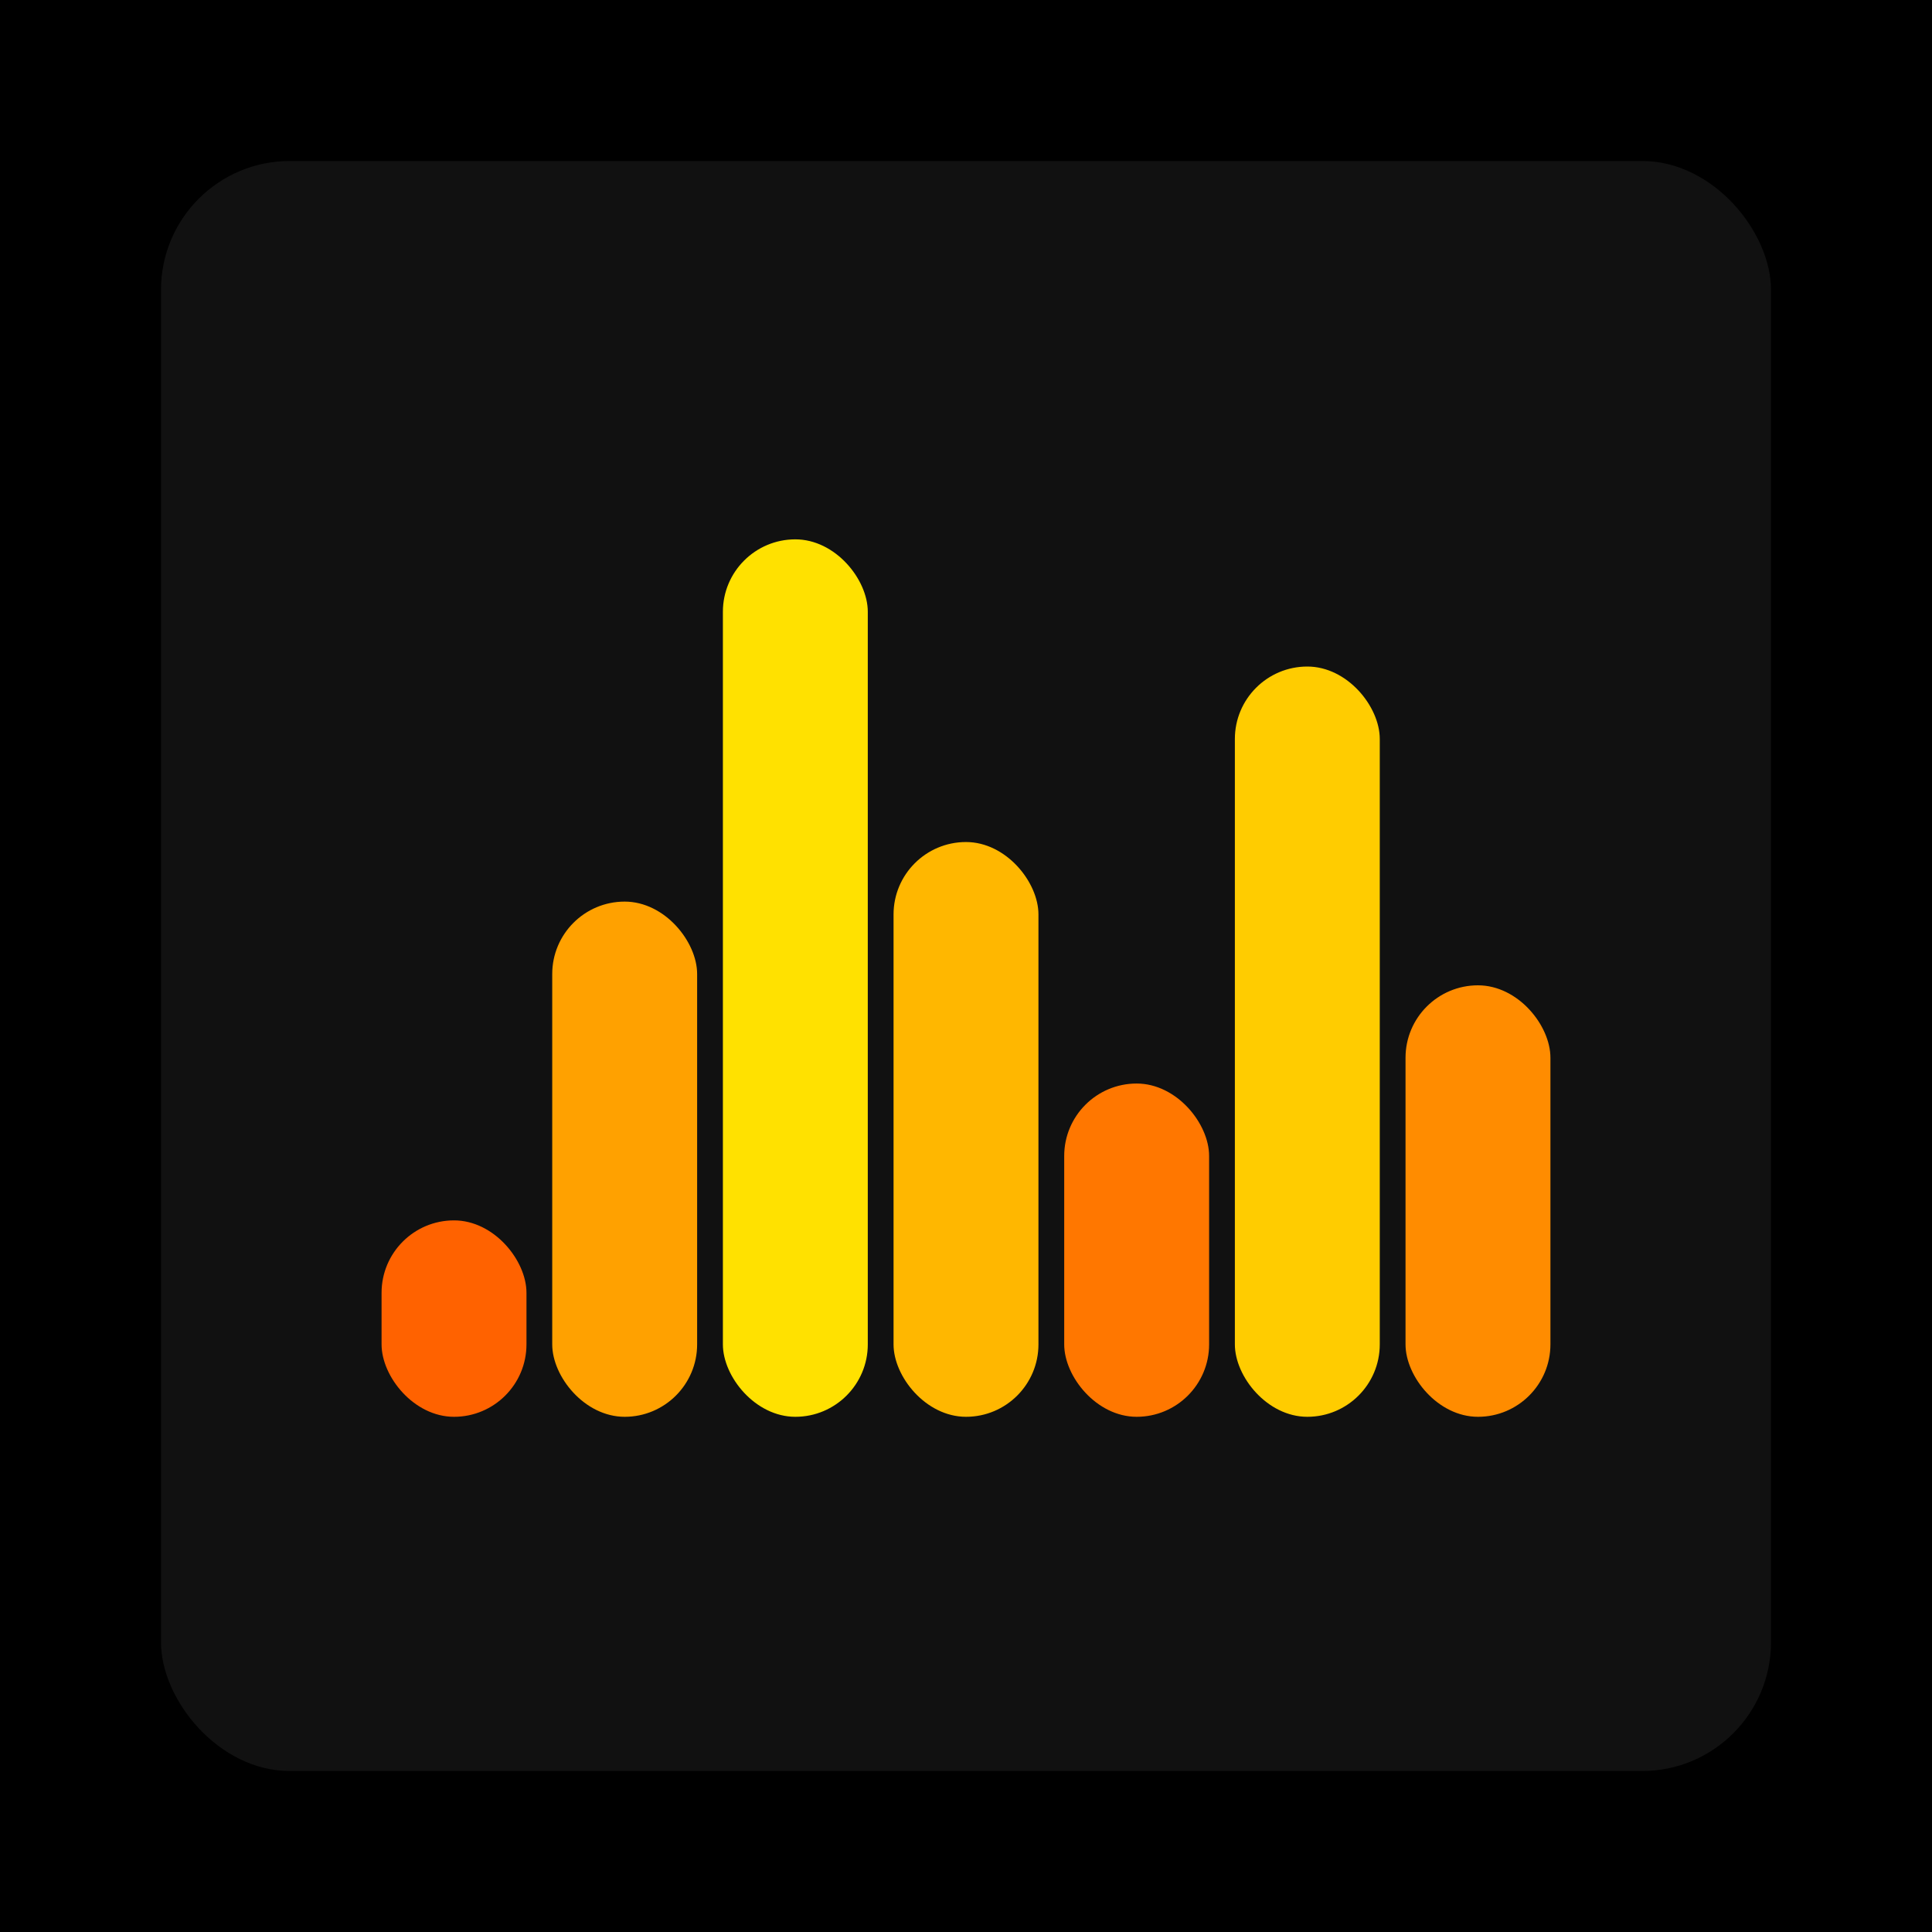
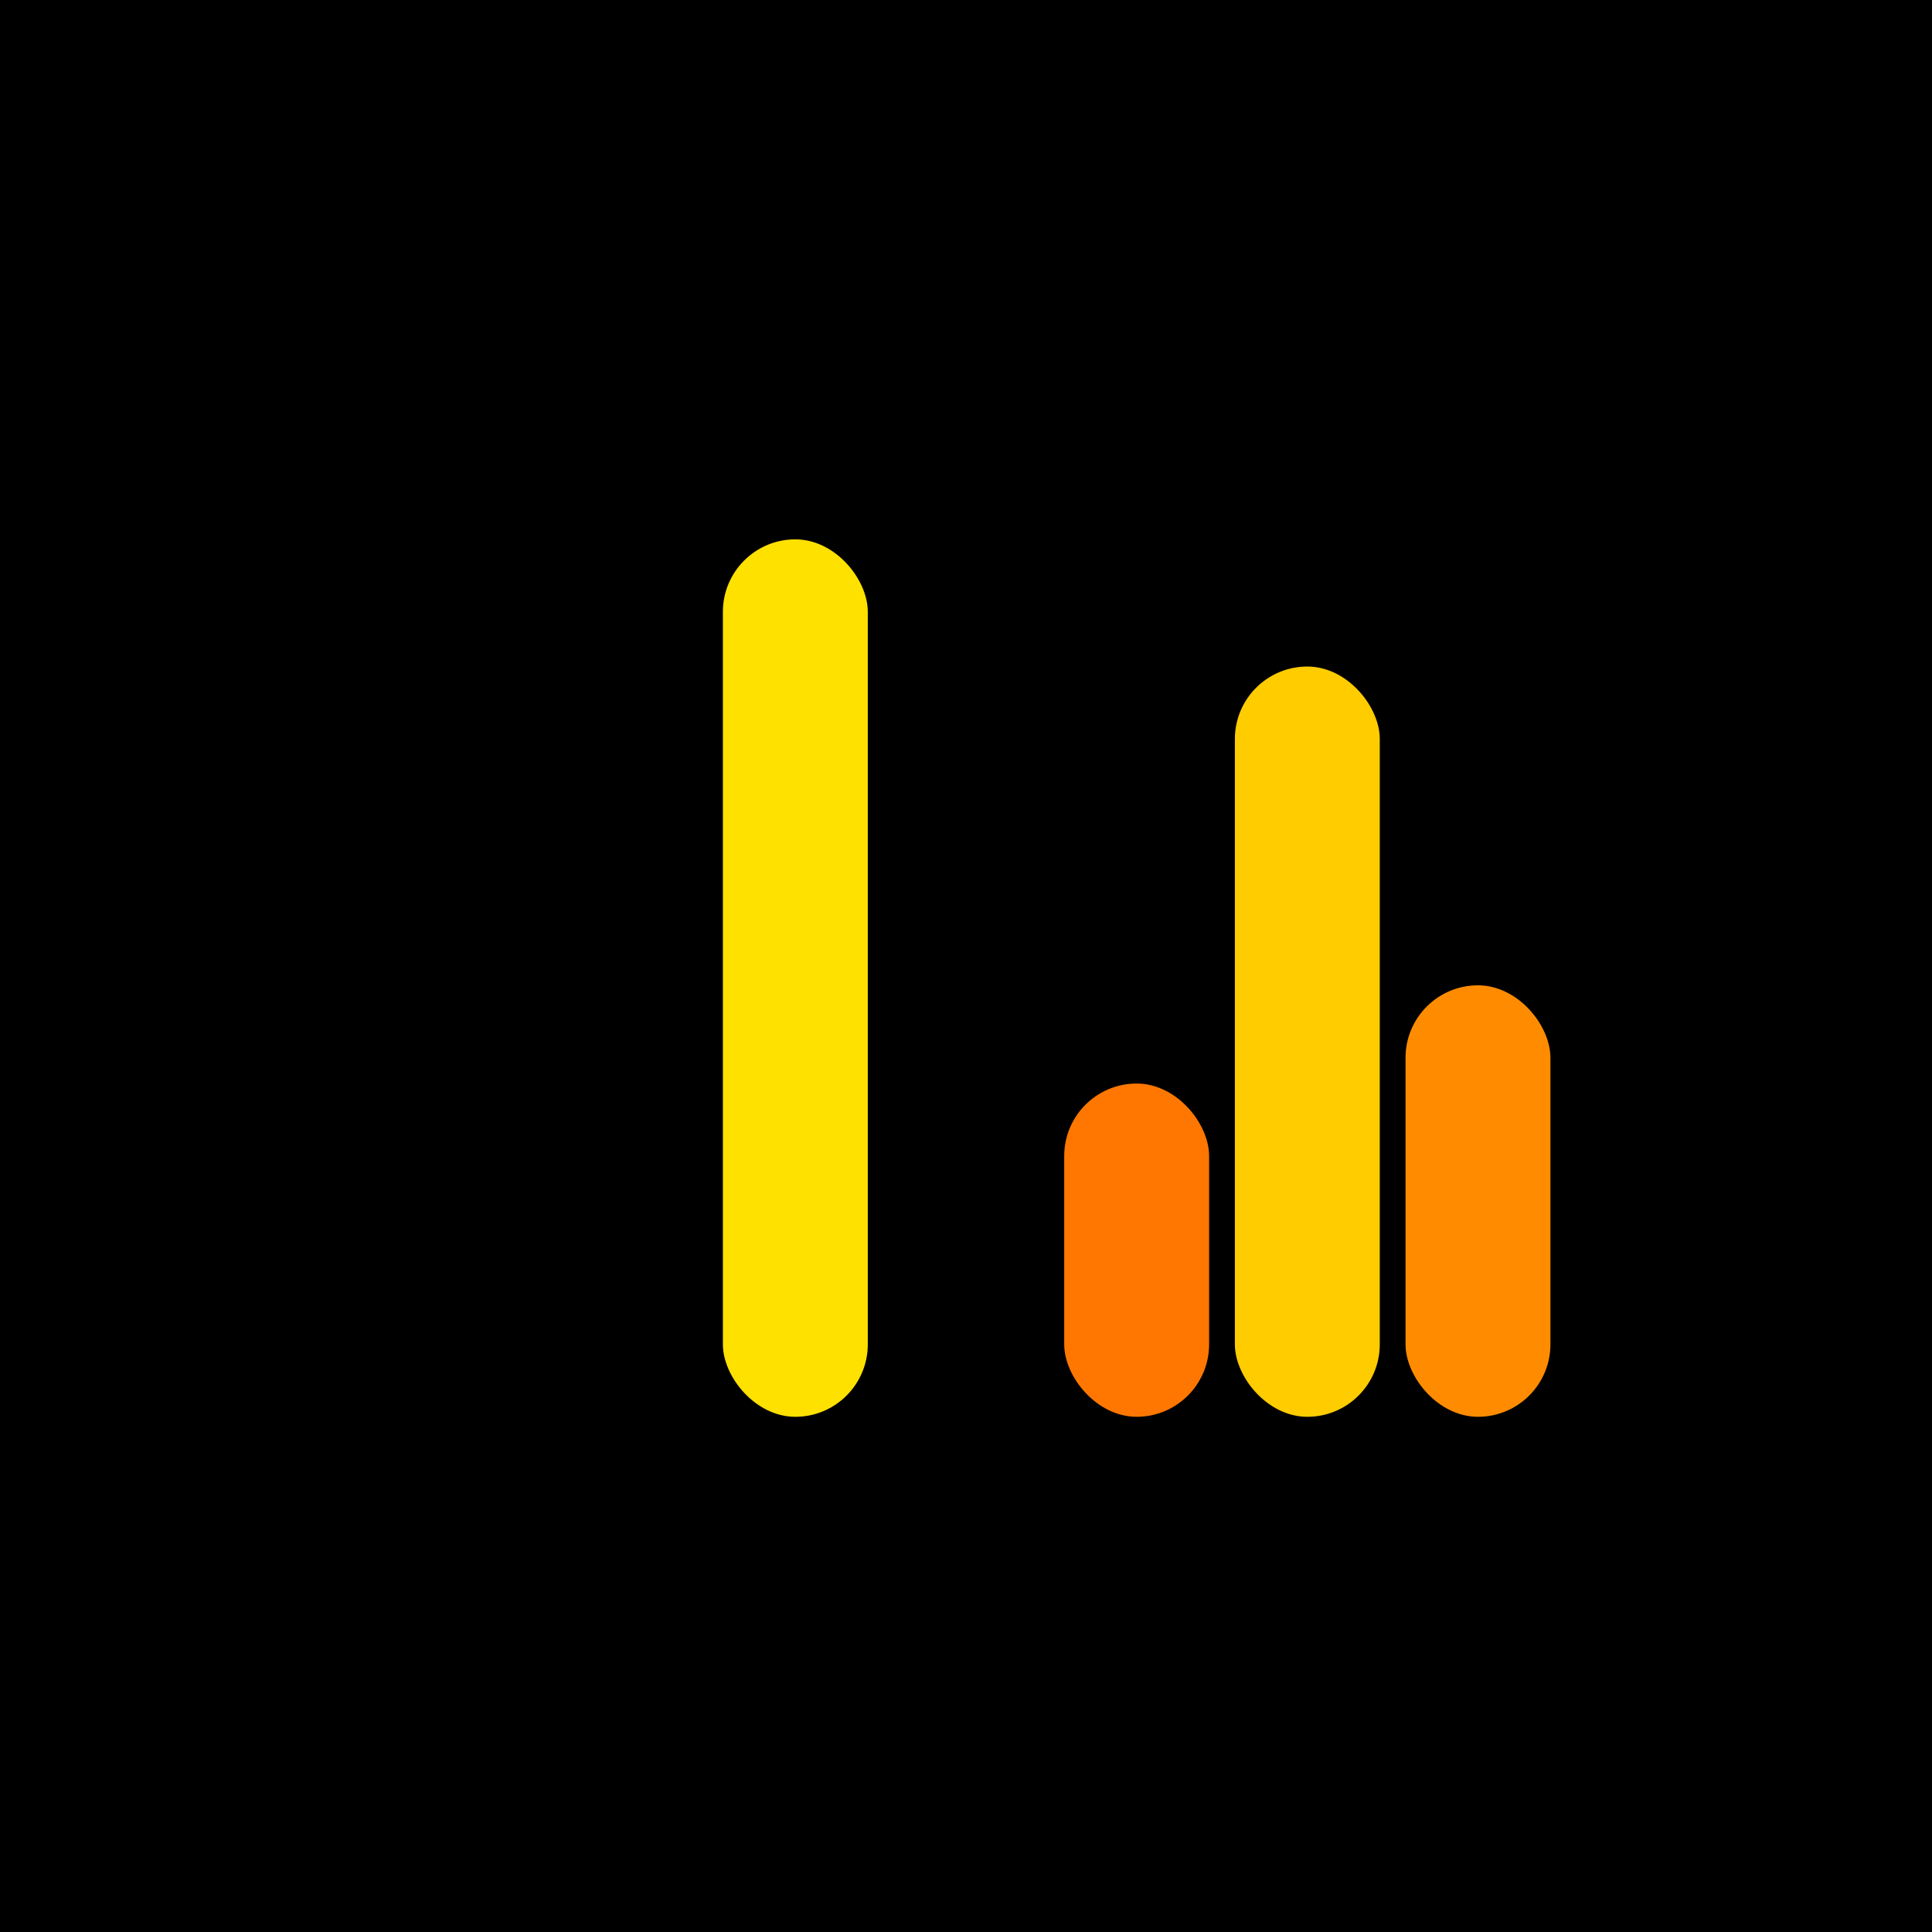
<svg xmlns="http://www.w3.org/2000/svg" width="1200" height="1200">
  <rect x="0" y="0" width="1200" height="1200" fill="#000000" />
-   <rect x="100" y="100" width="1000" height="1000" fill="#111111" rx="80" ry="80" />
-   <rect x="237" y="758" width="90" height="122" fill="#FF6200" rx="45" ry="45" />
-   <rect x="343" y="560" width="90" height="320" fill="#FFA100" rx="45" ry="45" />
  <rect x="449" y="335" width="90" height="545" fill="#FFE100" rx="45" ry="45" />
-   <rect x="555" y="523" width="90" height="357" fill="#FFB700" rx="45" ry="45" />
  <rect x="661" y="673" width="90" height="207" fill="#FF7700" rx="45" ry="45" />
  <rect x="767" y="414" width="90" height="466" fill="#FFCC00" rx="45" ry="45" />
  <rect x="873" y="612" width="90" height="268" fill="#FF8C00" rx="45" ry="45" />
</svg>